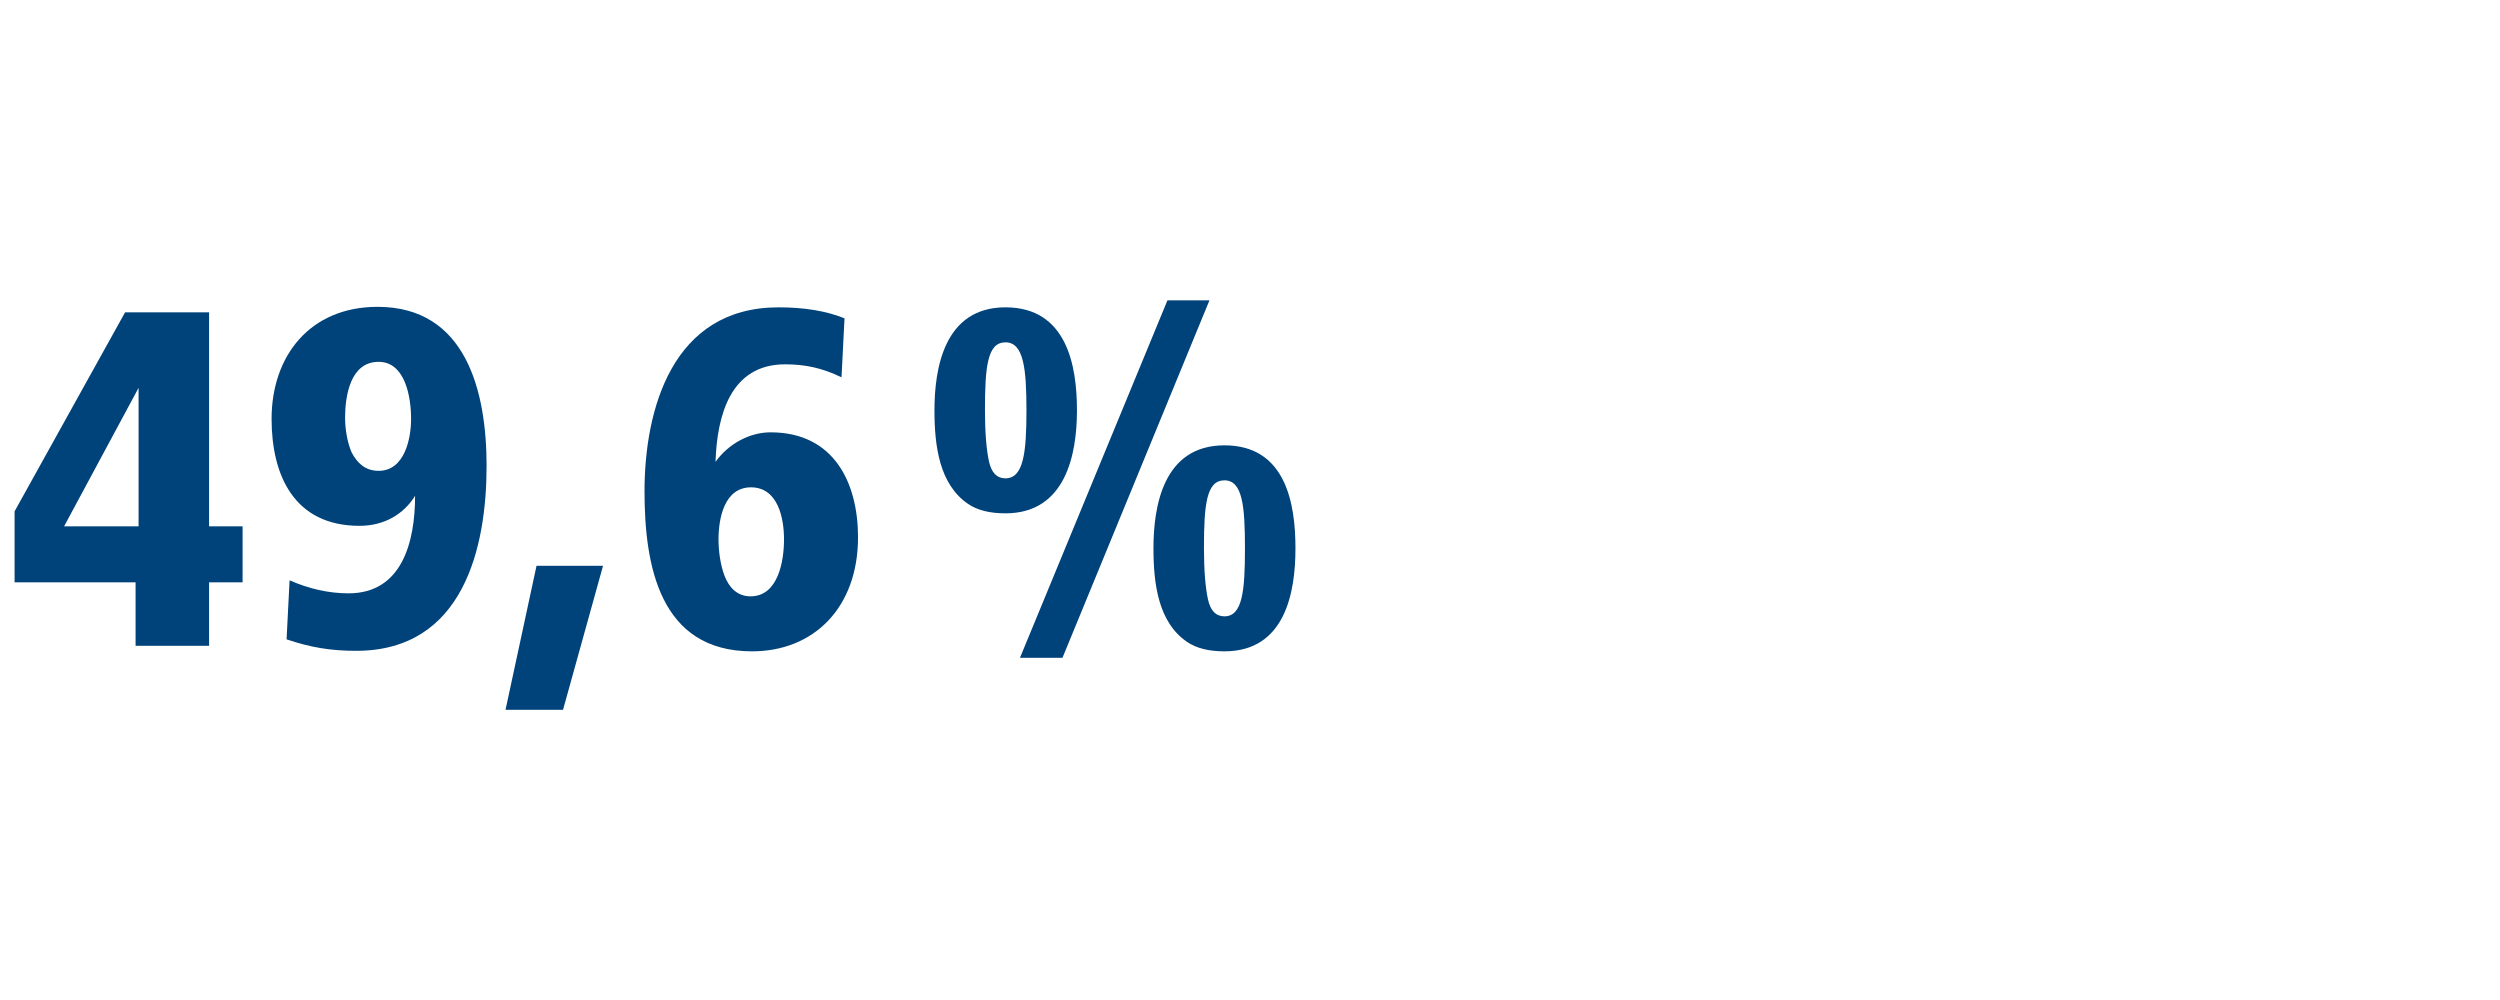
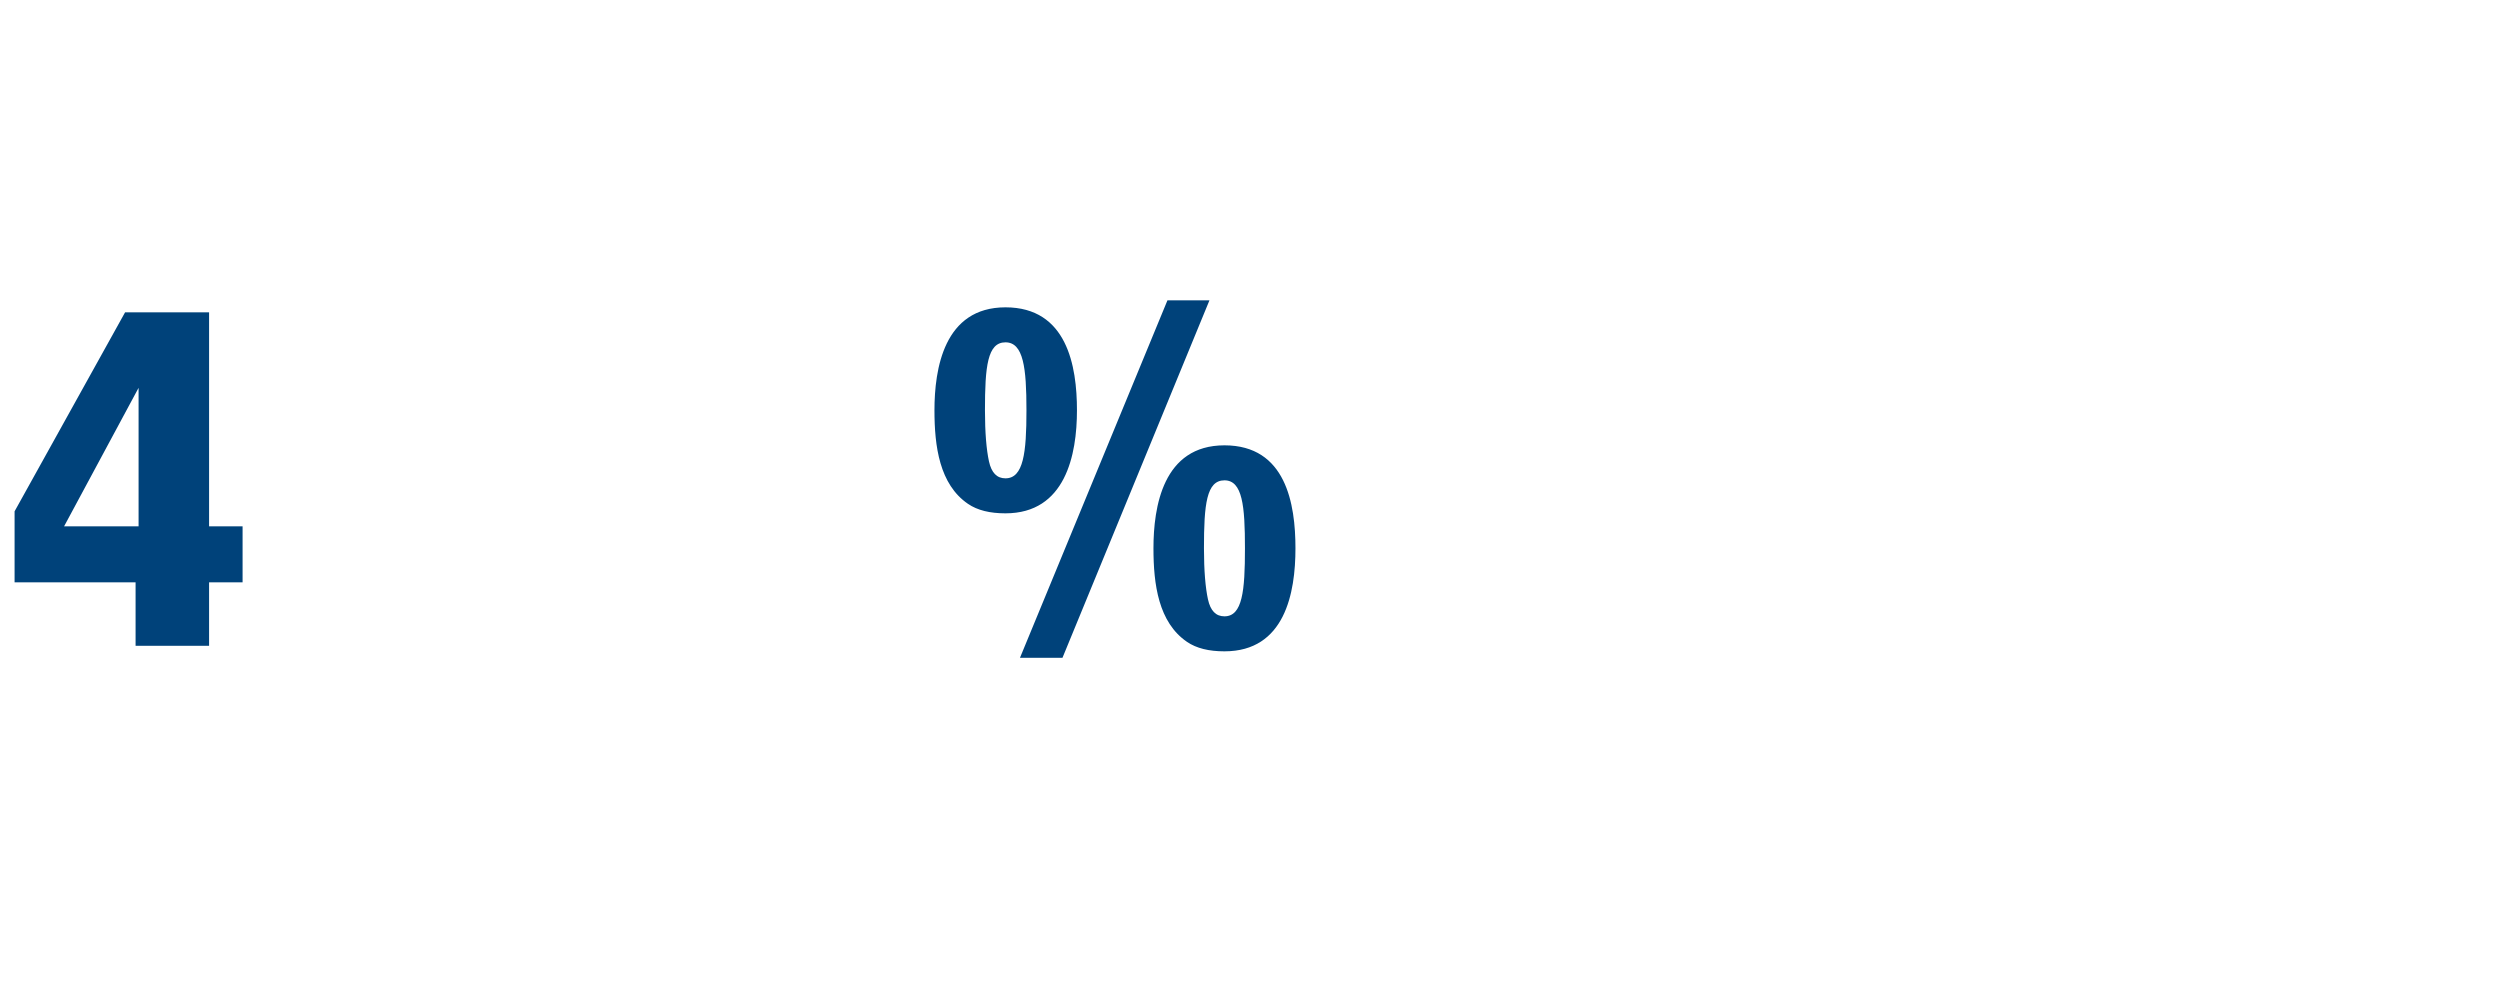
<svg xmlns="http://www.w3.org/2000/svg" id="Ebene_1" data-name="Ebene 1" viewBox="0 0 1200 480">
  <rect x="0" y="0" width="1200" height="480" fill="#808080" stroke="none" />
  <defs>
    <style>
      .cls-1 {
        fill: #00427a;
      }

      .cls-2 {
        fill: #fff;
      }
    </style>
  </defs>
  <polygon class="cls-2" points="0 0 0 480 1200 480 1200 0 0 0 0 0" />
  <g>
    <path class="cls-1" d="m7,279.52v-34.08l53.04-95.52h40.32v102.72h16.08v26.88h-16.08v30.48h-35.28v-30.48H7Zm23.76-26.88h35.76v-66.48l-35.76,66.48Z" />
-     <path class="cls-1" d="m139,278.56c9.36,4.08,18.72,6.24,28.32,6.24,25.68,0,31.92-24.72,31.92-46.8-5.52,8.88-14.88,14.4-26.64,14.4-31.44,0-42.24-24.24-42.24-51.36,0-30,18.24-53.76,50.88-53.76,42.48,0,52.32,40.56,52.32,76.32,0,39.12-11.04,88.8-62.64,88.8-12.24,0-22.08-1.68-33.36-5.52l1.44-28.32Zm42.72-52.56c12.48,0,15.6-15.36,15.6-24.96,0-10.08-2.64-27.36-15.6-27.36-13.68,0-16.08,16.56-16.08,26.88,0,5.04.96,11.52,3.12,16.56,2.64,5.04,6.48,8.88,12.96,8.88Z" />
  </g>
  <g>
-     <path class="cls-1" d="m242.65,340.72l14.88-69.12h31.92l-19.2,69.12h-27.6Z" />
-     <path class="cls-1" d="m403.93,181.12c-9.36-4.56-17.52-6.24-27.12-6.24-26.16,0-32.64,24.48-33.36,46.8,6-8.4,16.08-14.16,26.4-14.16,30.48,0,42,24.24,42,50.4,0,33.6-21.12,54.72-50.88,54.72-44.4,0-51.6-41.28-51.6-76.8,0-39.12,13.2-88.32,64.32-88.32,12.24,0,22.8,1.68,31.68,5.28l-1.44,28.32Zm-43.68,105.12c13.44,0,16.08-17.28,16.08-27.36s-2.88-24.96-15.84-24.96-15.6,15.12-15.6,24.96c0,5.04.72,11.76,2.88,17.52,2.16,5.52,6,9.84,12.48,9.84Z" />
-   </g>
+     </g>
  <path class="cls-1" d="m448.54,196.96c0-19.92,4.56-49.44,34.08-49.44s34.32,28.08,34.32,49.44-5.52,49.44-34.32,49.44c-7.44,0-13.44-1.44-18-4.56-13.68-9.36-16.08-27.6-16.08-44.88Zm34.08,32.64c8.64,0,10.08-12.24,10.08-32.64s-1.44-32.64-10.08-32.64-9.84,11.52-9.84,32.64c0,10.8.72,18.96,1.92,24.48s3.84,8.16,7.92,8.16Zm6.96,86.16l70.8-171.6h20.16l-70.56,171.6h-20.4Zm64.08-52.56c0-19.92,4.56-49.44,34.08-49.44s34.08,28.08,34.08,49.44-5.04,49.44-34.08,49.44c-7.44,0-13.44-1.44-18-4.56-13.68-9.36-16.08-27.6-16.08-44.88Zm34.08,32.64c8.64,0,9.84-12.24,9.84-32.64s-1.2-32.64-9.84-32.64-9.84,11.52-9.84,32.64c0,10.8.72,18.96,1.92,24.48,1.2,5.52,3.84,8.16,7.92,8.16Z" />
</svg>